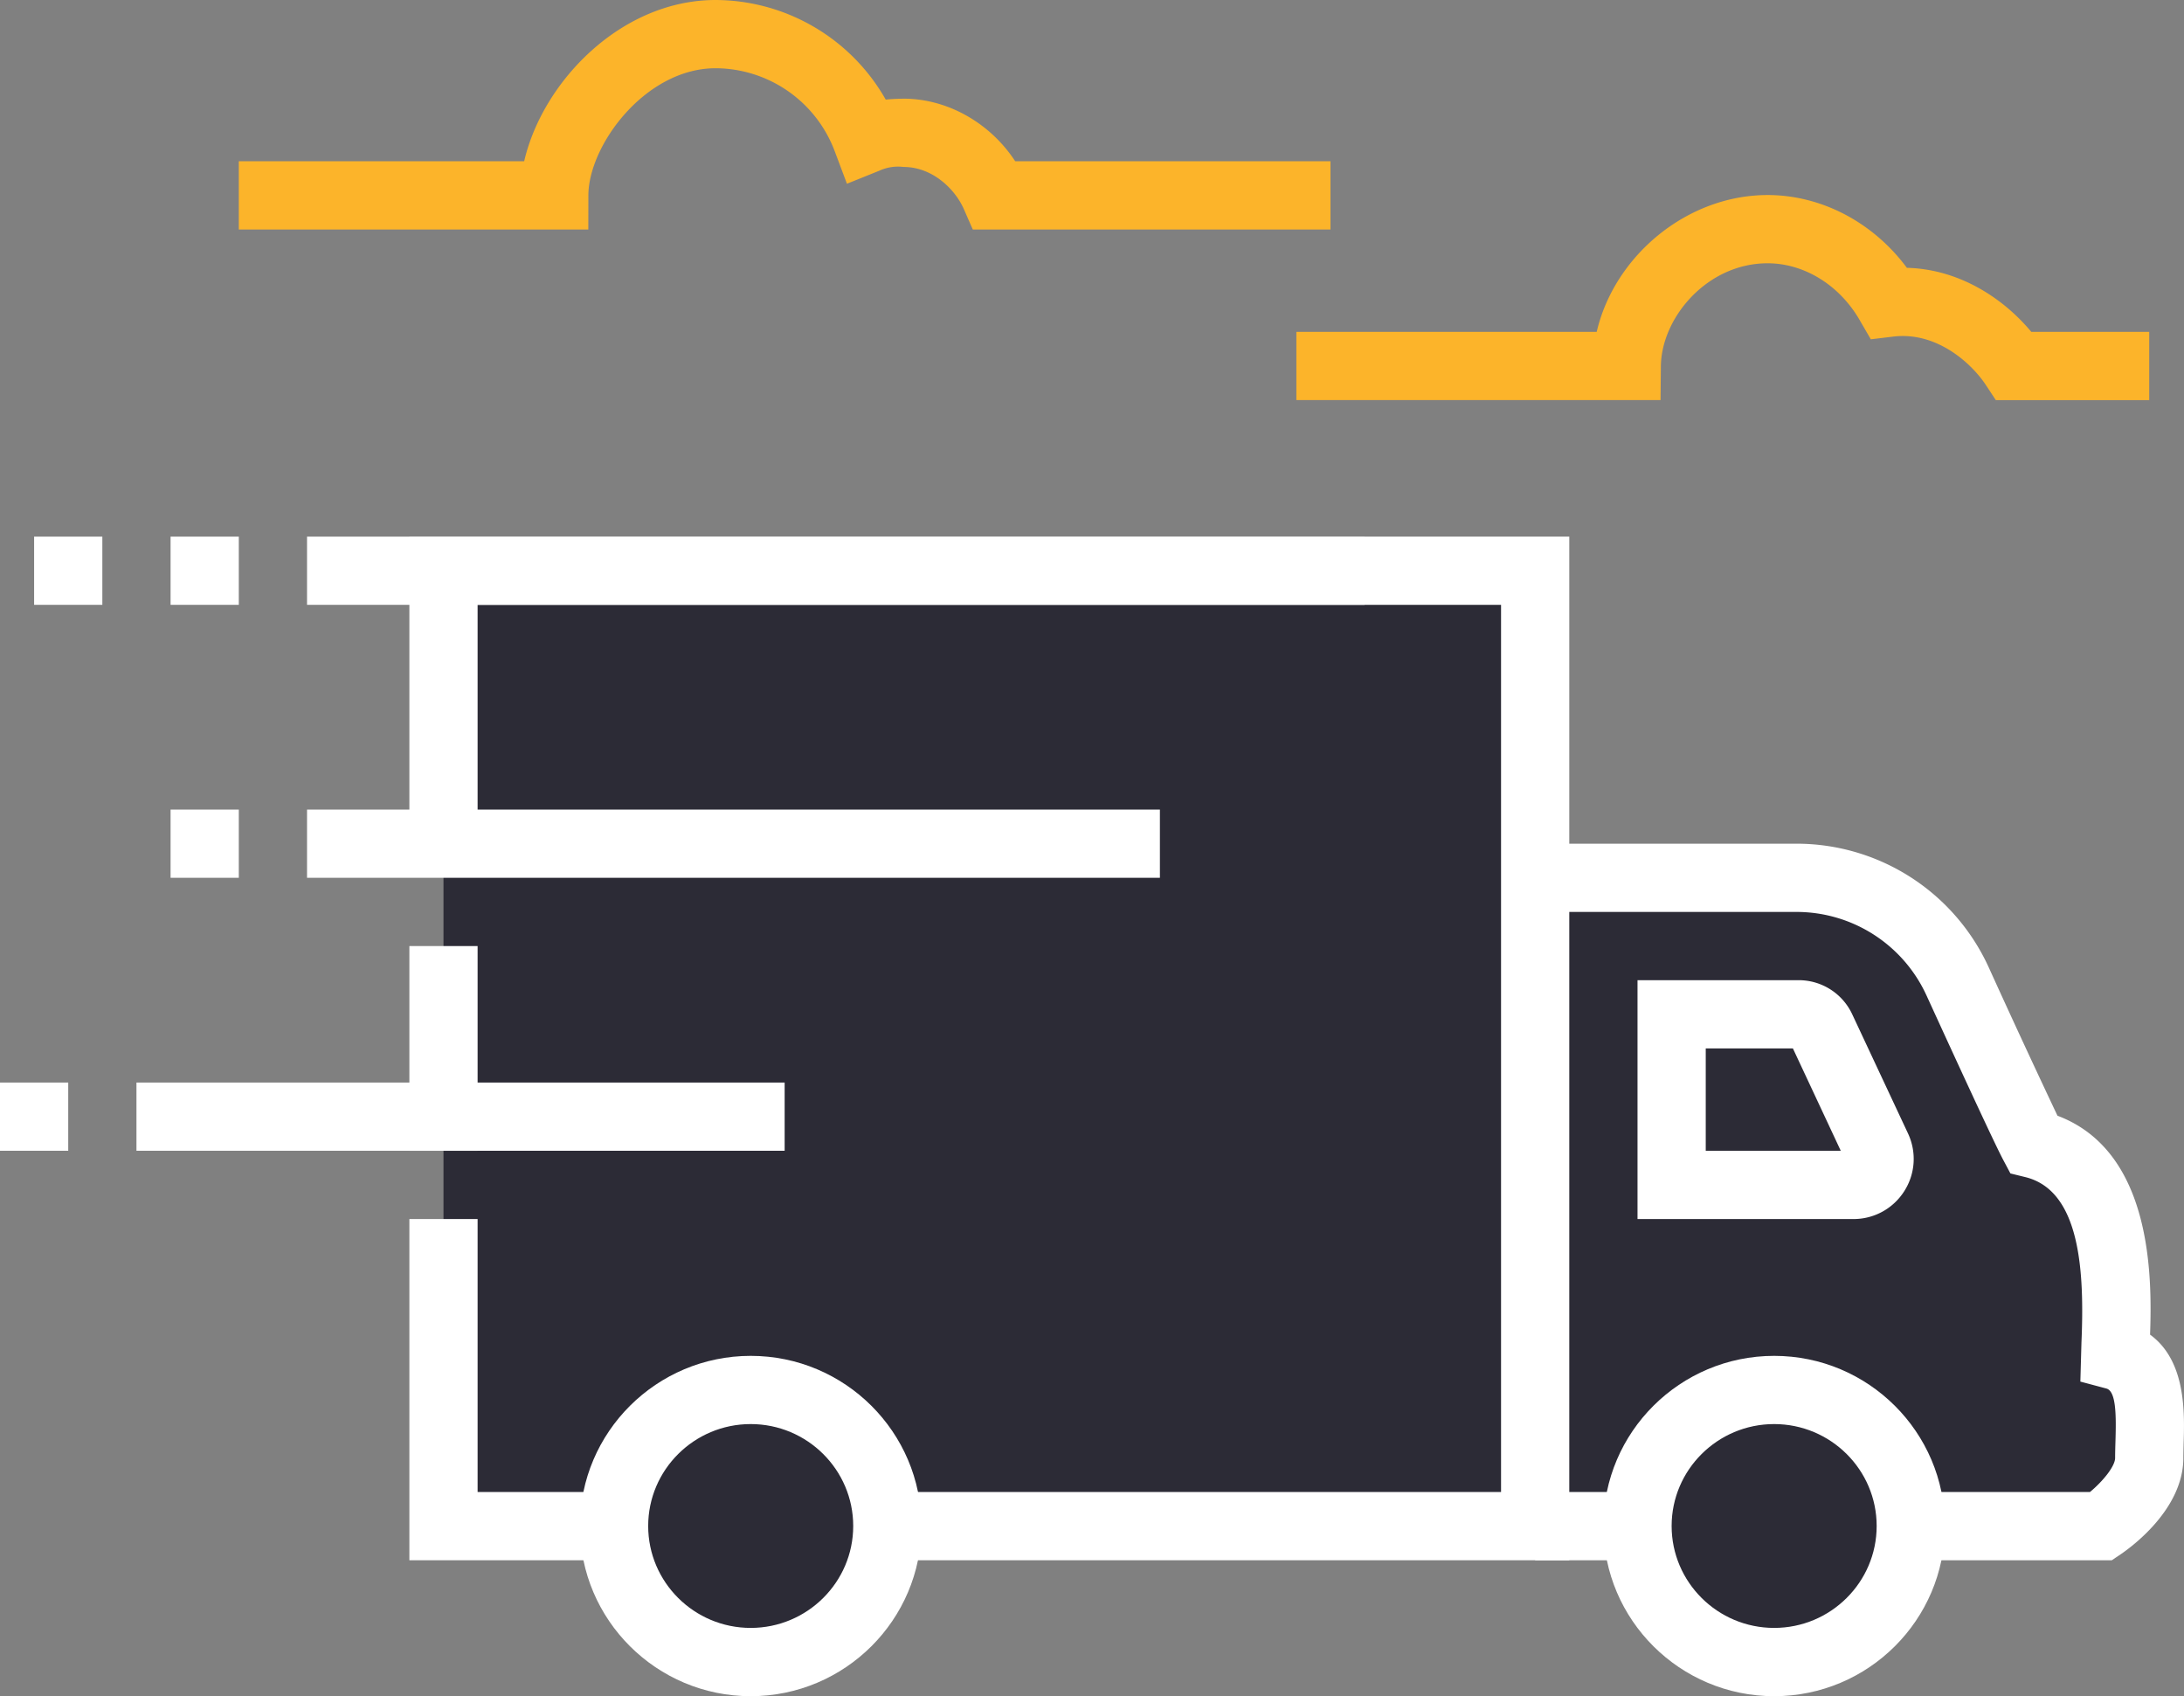
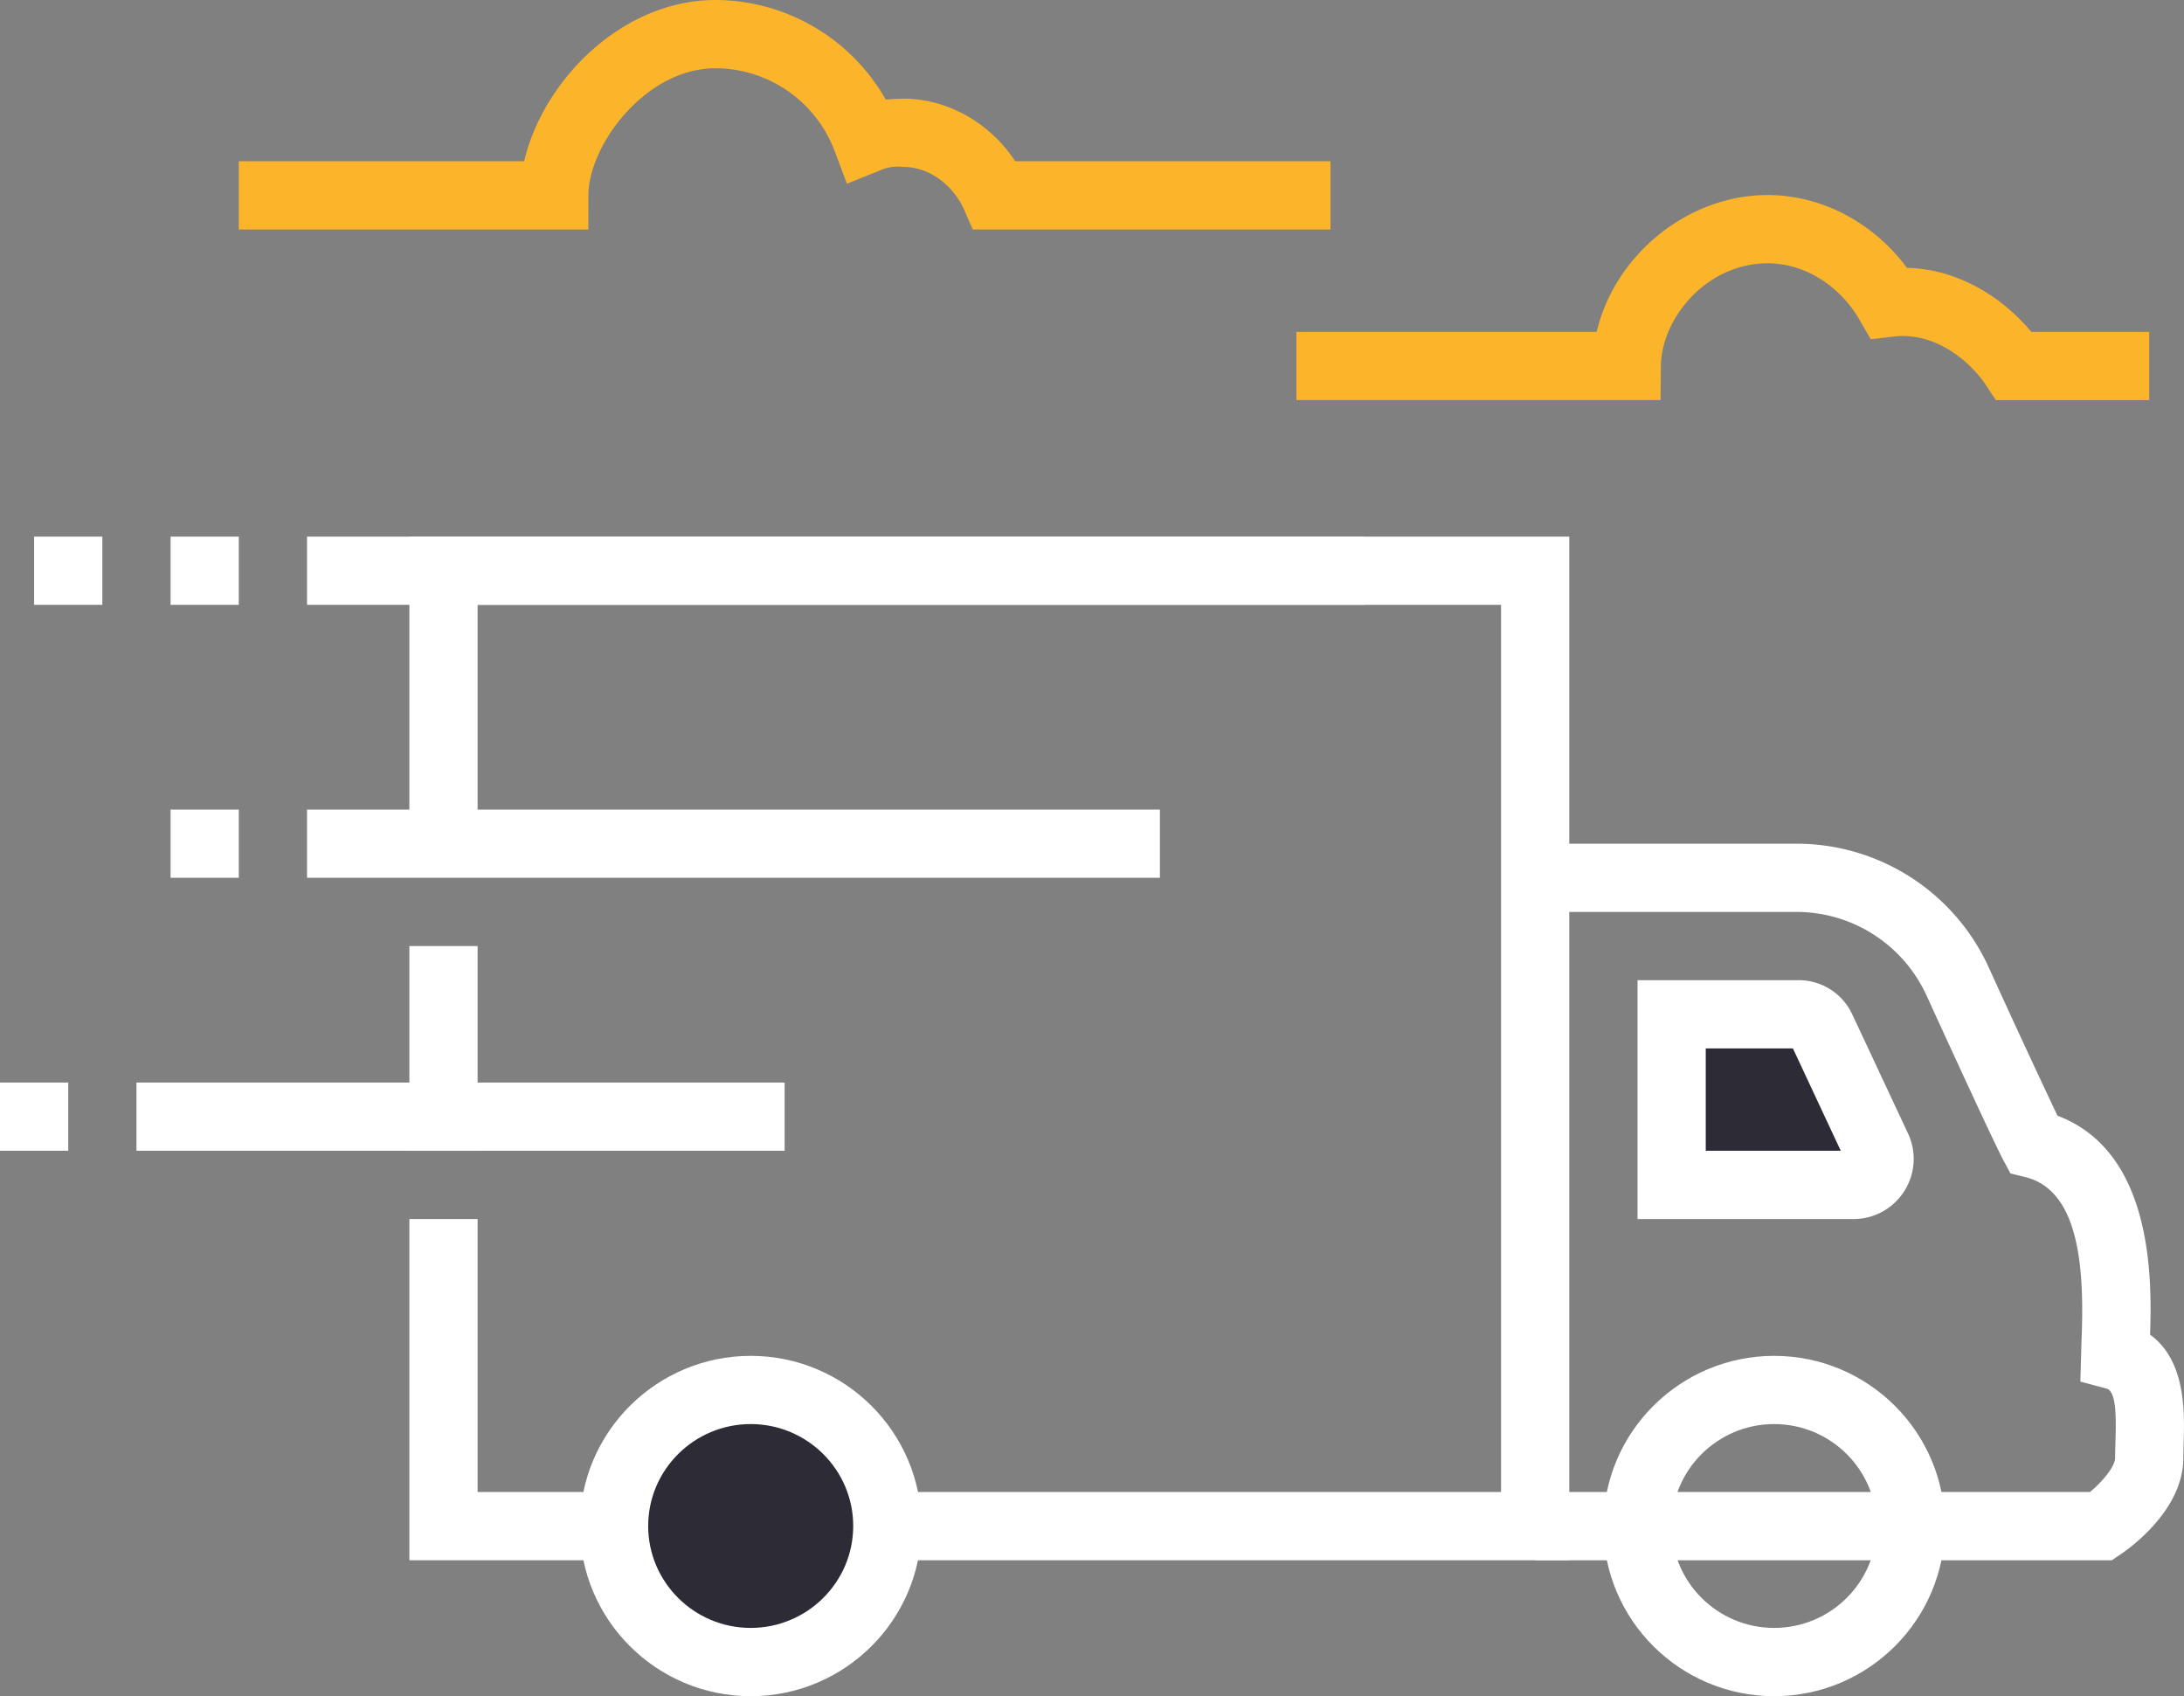
<svg xmlns="http://www.w3.org/2000/svg" width="64.019" height="49.71">
  <rect width="100%" height="100%" fill="#808080" stroke="none" />
  <path fill="#FCB42A" d="M39 6.726H28.515l-.262-.598c-.262-.595-.927-1.235-1.768-1.235a1.317 1.317 0 00-.71.11l-.949.382-.36-.959A3.747 3.747 0 0020.977 2c-2.056 0-3.728 2.255-3.73 3.728l-.002.998H7v-2h8.365C15.905 2.392 18.208 0 20.977 0a5.76 5.76 0 014.986 2.919c.168-.019.39-.024.523-.027 1.294 0 2.54.715 3.272 1.833H39v2.001zM63 11.726h-4.497l-.297-.45c-.395-.599-1.415-1.569-2.713-1.411l-.654.079-.331-.57c-.593-1.023-1.626-1.658-2.695-1.658-1.773 0-3.114 1.594-3.128 3.019l-.01.99H38v-2h8.804c.518-2.227 2.646-4.009 5.009-4.009 1.582 0 3.098.804 4.083 2.133 1.574.041 2.86.93 3.646 1.876H63v2.001z" />
-   <path fill="#2C2B36" d="M62 39.726c.027-1.152.469-5.5-2.395-6.2-.25-.471-1.317-2.787-2.227-4.774a5.177 5.177 0 00-4.71-3.025H45v19h16.598s1.402-.945 1.402-2c0-1.042.25-2.667-1-3.001z" />
  <path fill="#FFF" d="M61.903 45.726H45v-2h16.263c.382-.318.737-.755.737-1 0-.152.005-.316.01-.487.023-.771.021-1.47-.268-1.546l-.761-.203.032-1.145c.088-2.049-.019-4.45-1.646-4.848l-.436-.107-.21-.395c-.212-.399-.97-2.023-2.253-4.828a4.19 4.19 0 00-3.801-2.441H45v-2h7.669a6.194 6.194 0 015.619 3.609 306.14 306.14 0 002.022 4.363c2.764 1.04 2.778 4.674 2.714 6.416 1.059.768 1.012 2.296.984 3.186-.003.148-.008.293-.008.426 0 1.51-1.535 2.621-1.843 2.829l-.254.171z" />
-   <path fill="#2C2B36" d="M55.022 33.64l-1.636-3.496a.726.726 0 00-.657-.418H49v5h5.332c.559 0 .928-.58.69-1.086z" />
+   <path fill="#2C2B36" d="M55.022 33.64l-1.636-3.496a.726.726 0 00-.657-.418H49v5h5.332z" />
  <path fill="#FFF" d="M54.332 35.726H48v-7h4.729a1.73 1.73 0 011.563.996l1.636 3.494c.257.548.217 1.181-.108 1.692s-.882.818-1.488.818zm-4.332-2h3.958l-1.403-3H50v3z" />
-   <path fill="#2C2B36" d="M13 16.726v28h32v-28z" />
  <path fill="#FFF" d="M46 45.726H12v-10h2v8h30v-26H14v7h-2v-9h34z" />
  <path fill="#FFF" d="M12 27.726h2v6h-2z" />
  <ellipse fill="#2C2B36" cx="22.005" cy="44.723" rx="4.005" ry="3.987" />
  <path fill="#FFF" d="M22.005 49.71c-2.76 0-5.005-2.237-5.005-4.987s2.245-4.987 5.005-4.987 5.005 2.237 5.005 4.987-2.245 4.987-5.005 4.987zm0-7.975c-1.657 0-3.005 1.34-3.005 2.987s1.348 2.987 3.005 2.987 3.005-1.34 3.005-2.987-1.348-2.987-3.005-2.987z" />
-   <ellipse fill="#2C2B36" cx="52.005" cy="44.723" rx="4.005" ry="3.987" />
  <path fill="#FFF" d="M52.005 49.71c-2.76 0-5.005-2.237-5.005-4.987s2.245-4.987 5.005-4.987 5.005 2.237 5.005 4.987-2.245 4.987-5.005 4.987zm0-7.975c-1.657 0-3.005 1.34-3.005 2.987s1.348 2.987 3.005 2.987 3.005-1.34 3.005-2.987-1.348-2.987-3.005-2.987zM4 31.726h19v2H4zM9 23.726h25v2H9zM9 15.726h31v2H9zM5 15.726h2v2H5zM1 15.726h2v2H1zM0 31.726h2v2H0zM5 23.726h2v2H5z" />
</svg>